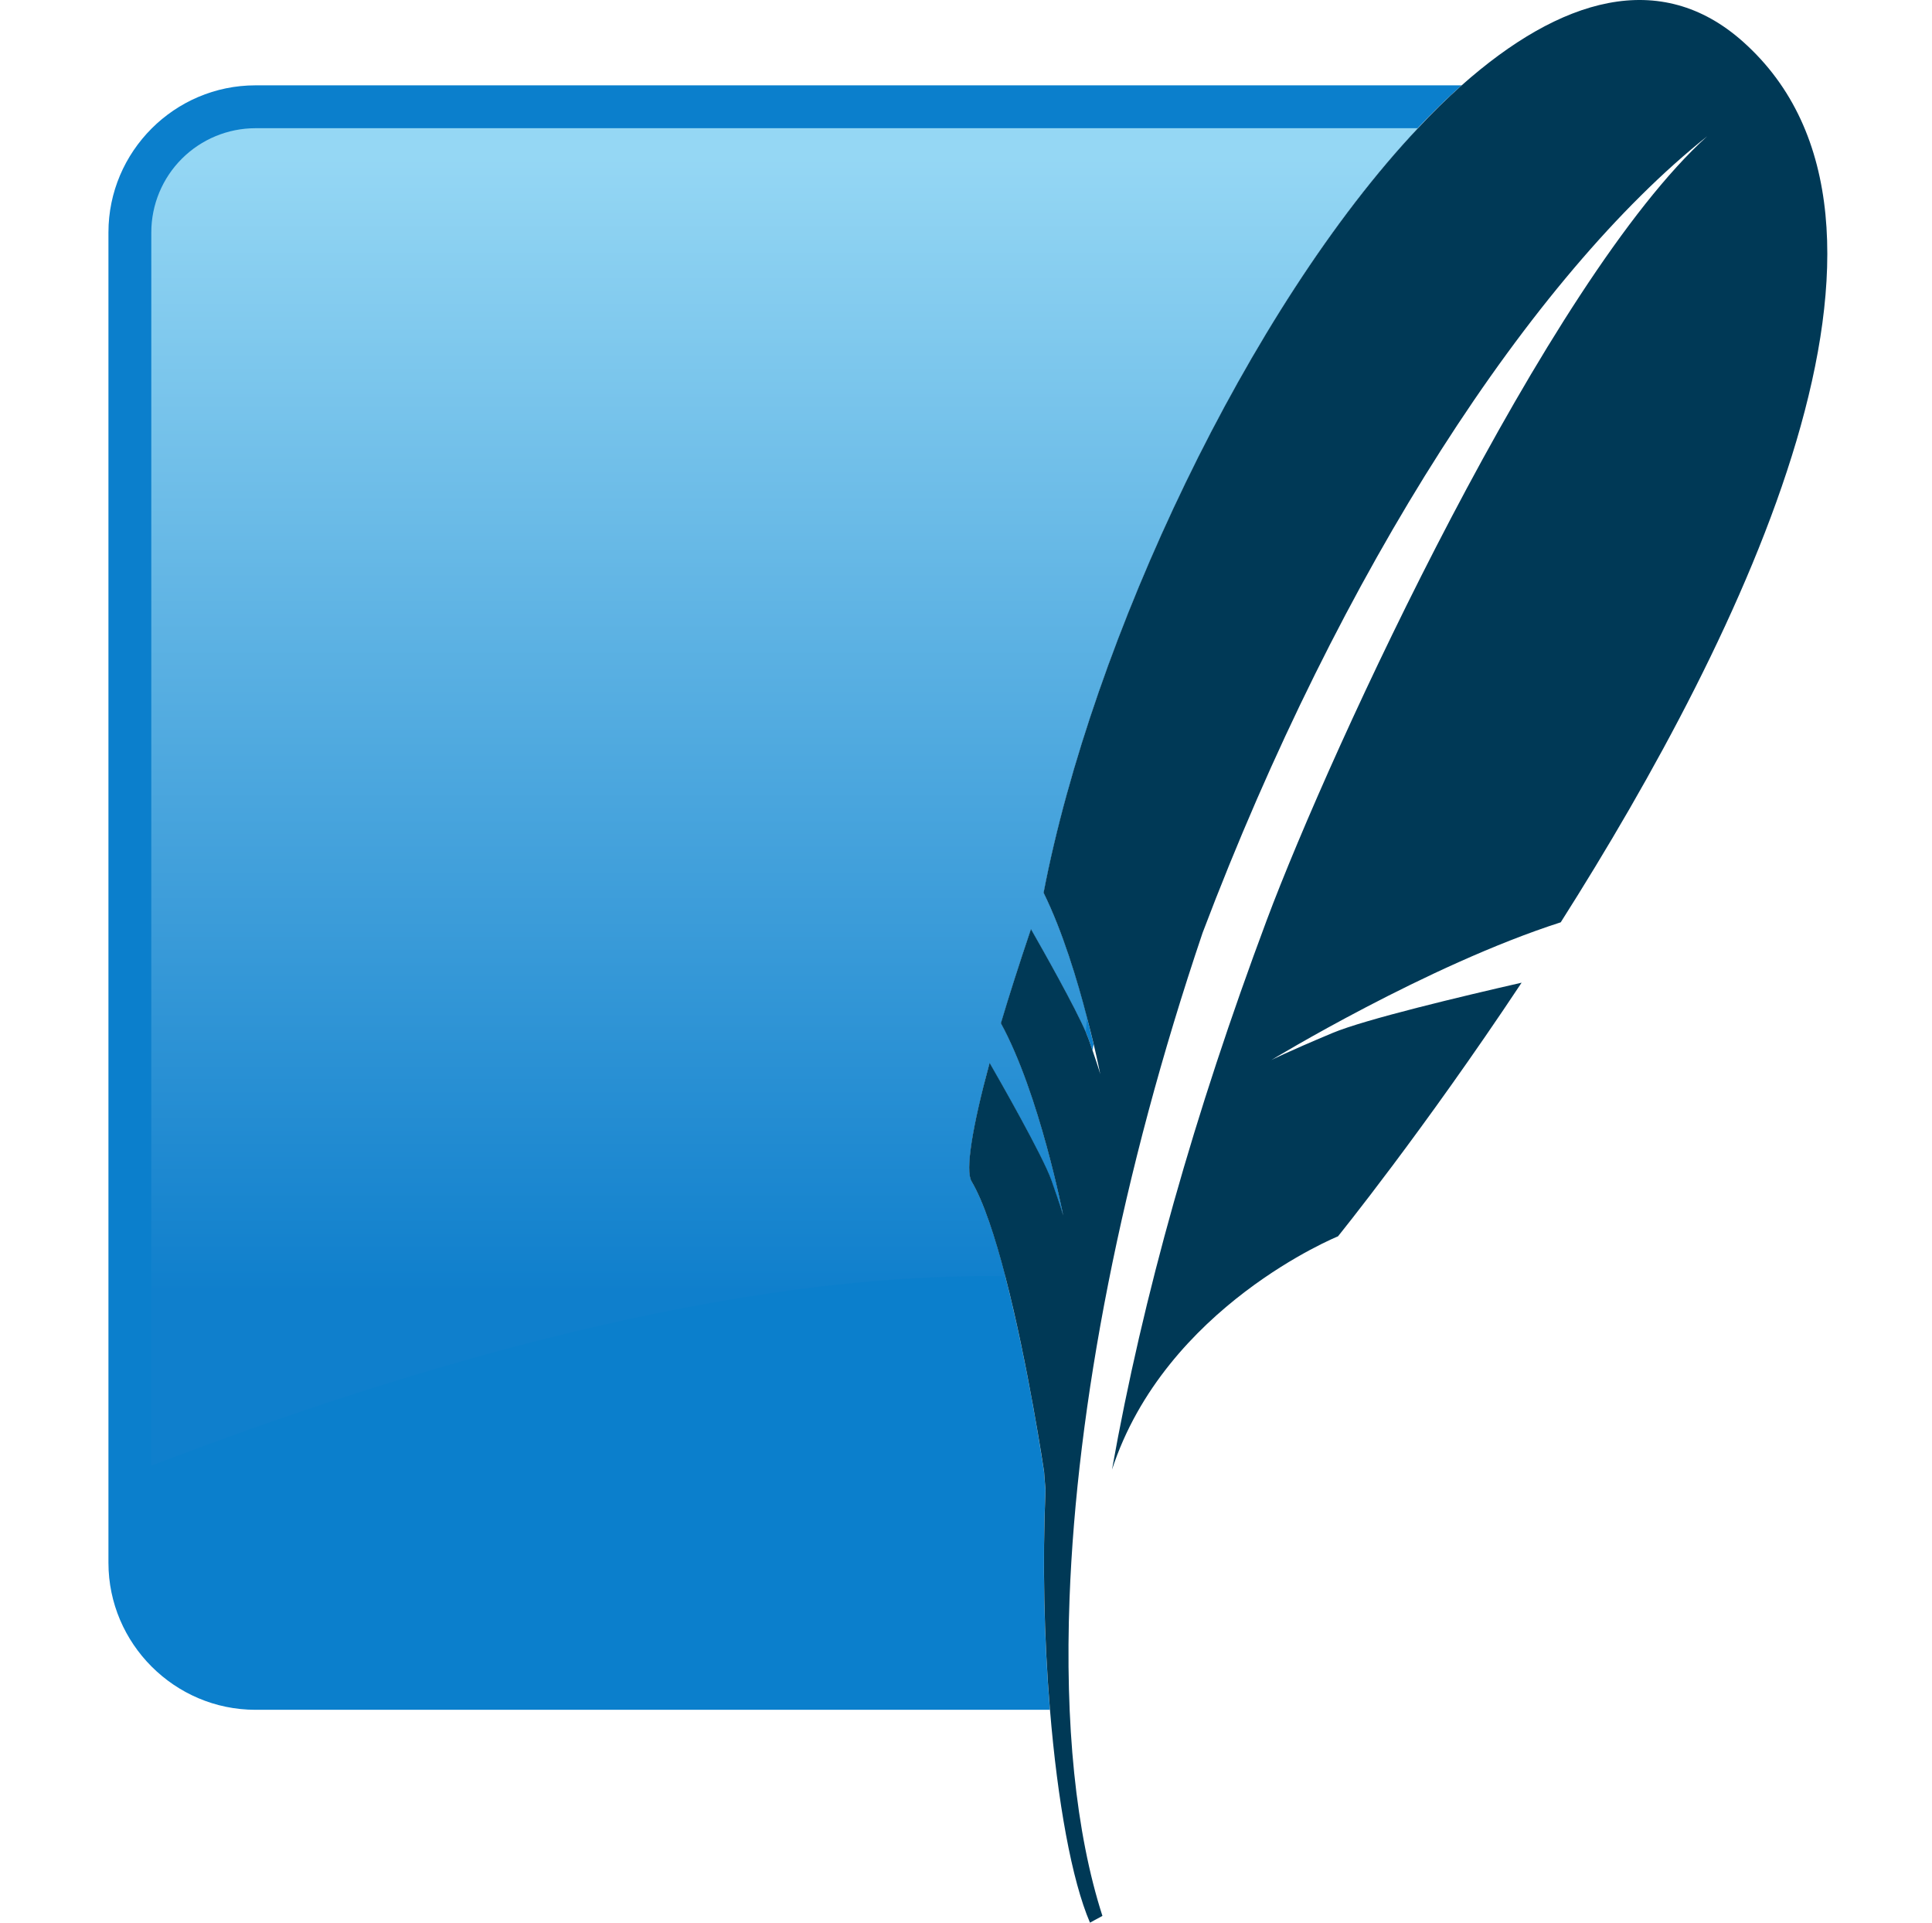
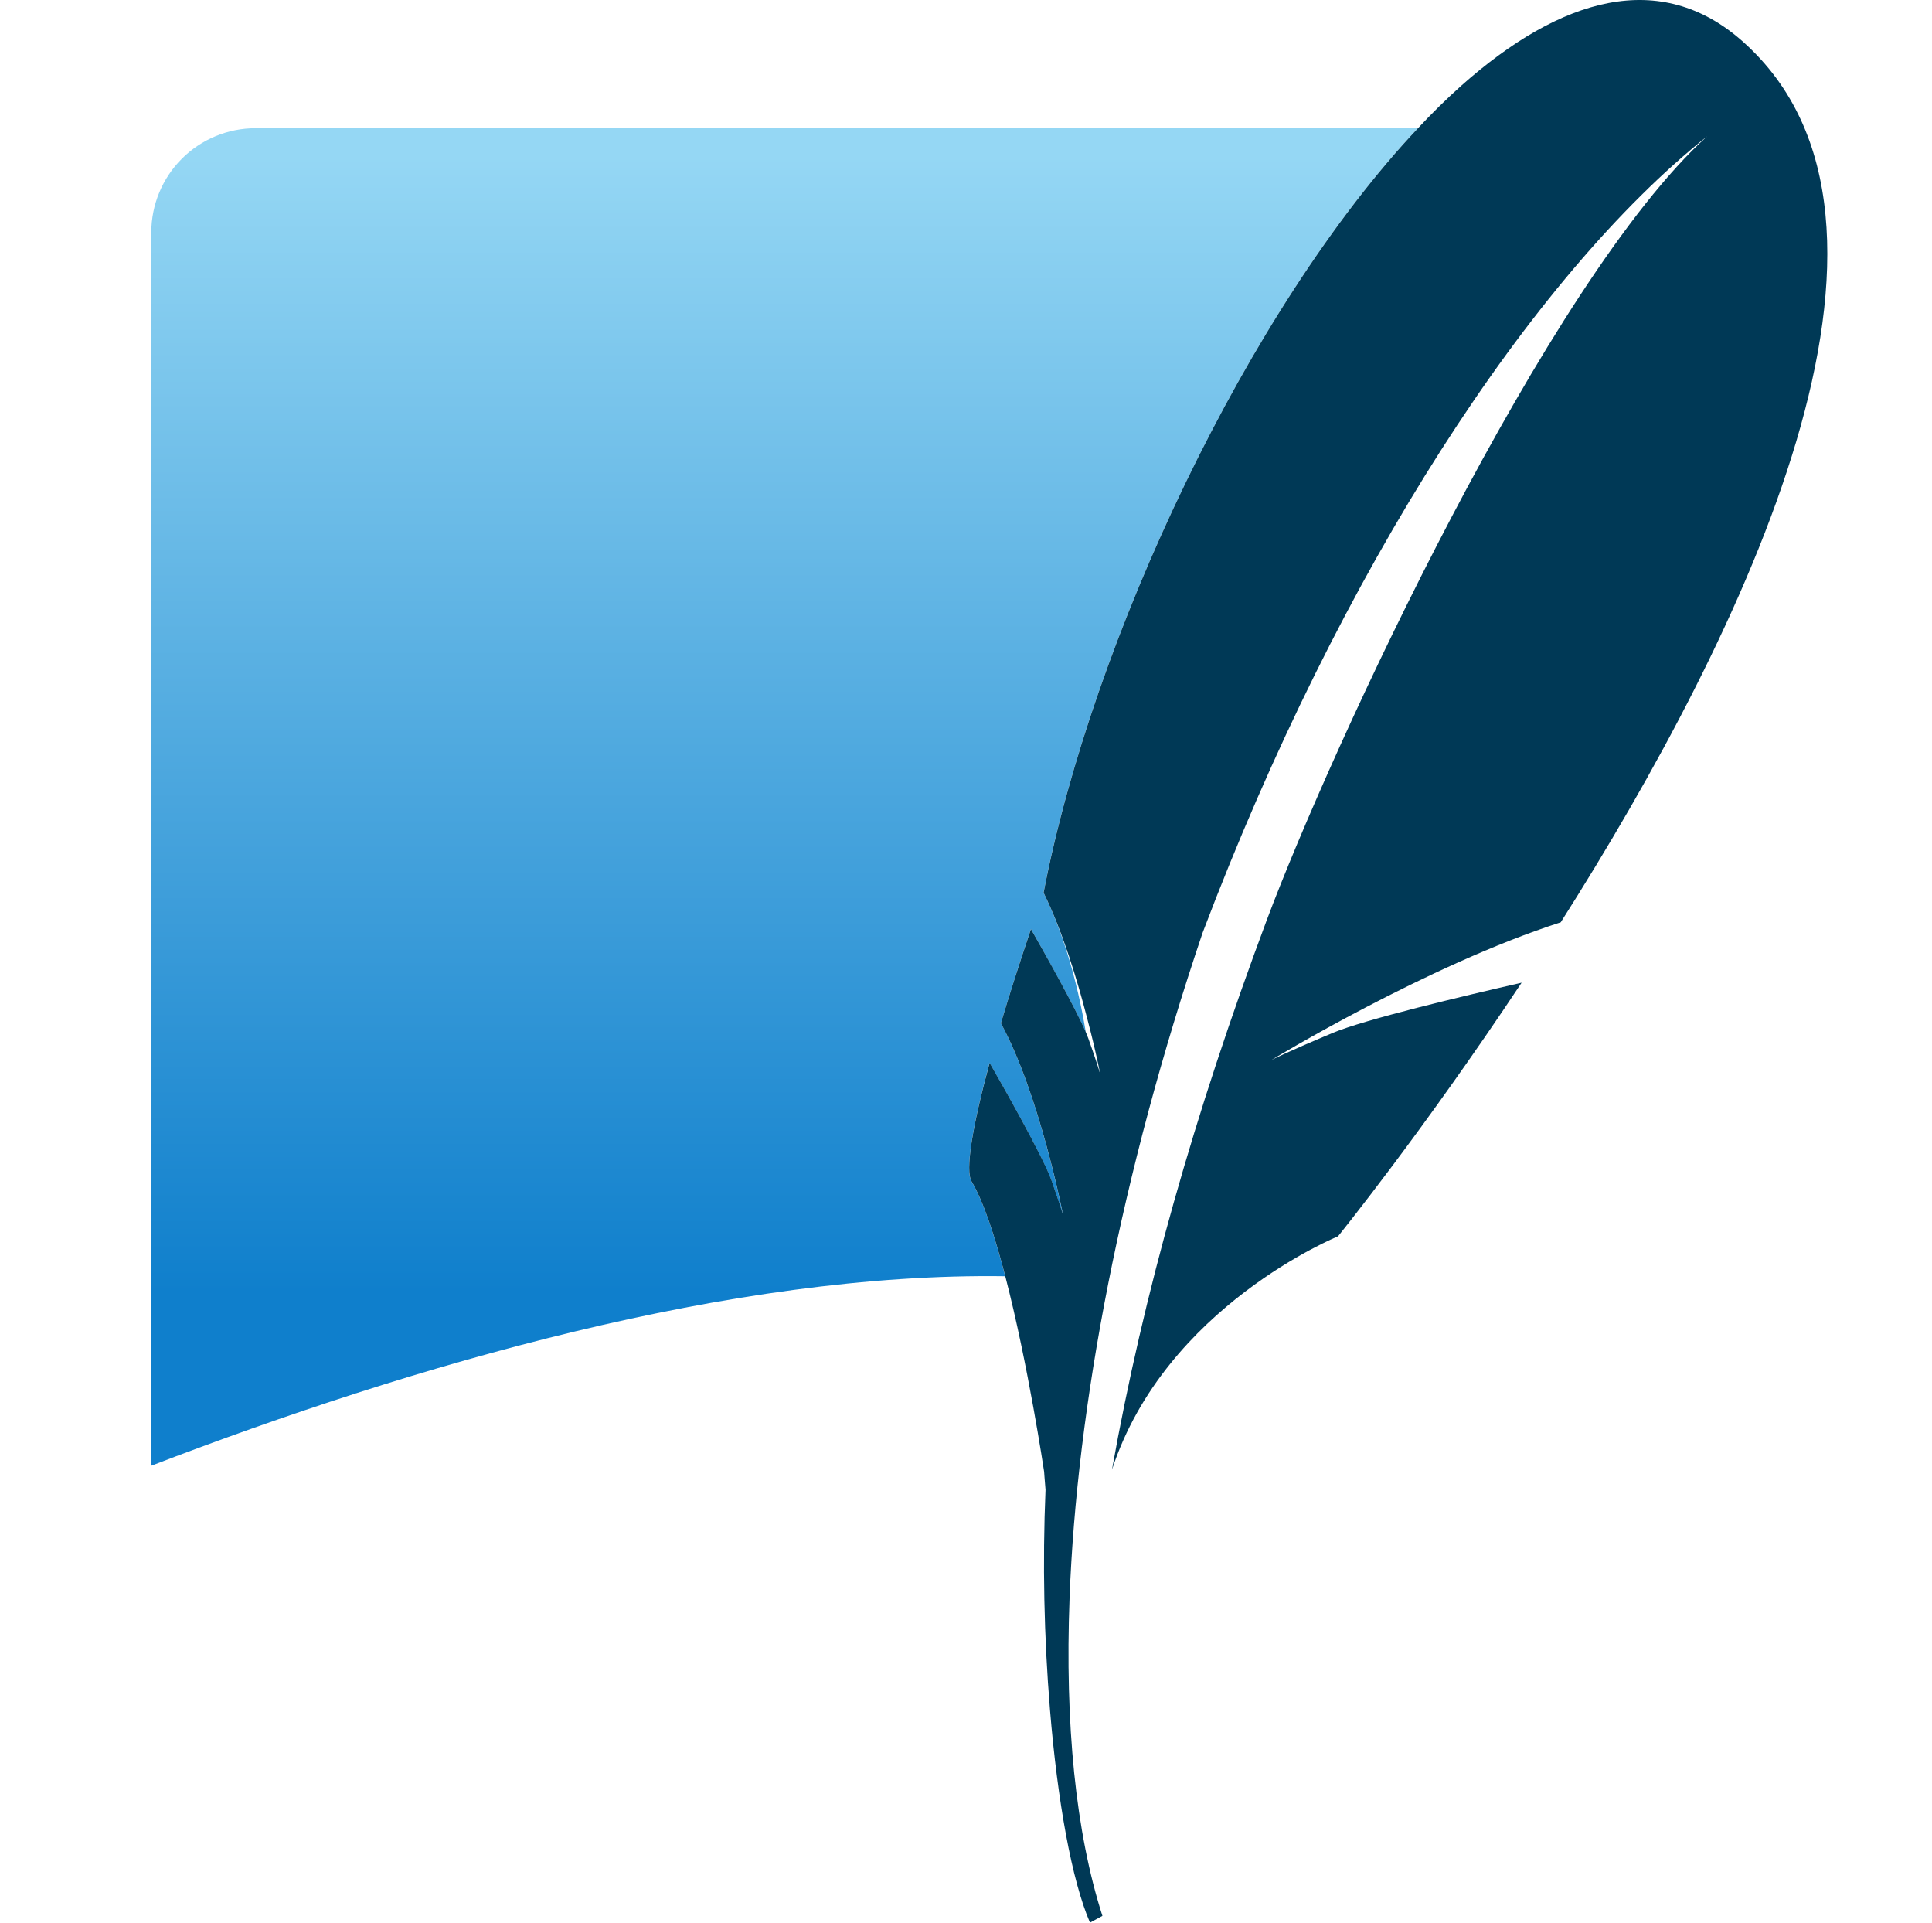
<svg xmlns="http://www.w3.org/2000/svg" width="201" height="200" viewBox="0 0 201 200" fill="none">
-   <path d="M108.765 154.963C108.673 153.822 108.618 153.088 108.618 153.088C108.618 153.088 105.171 129.824 101.062 122.879C100.415 121.774 101.129 117.263 102.948 110.566C104.01 112.393 108.479 120.241 109.382 122.769C110.395 125.619 110.601 126.436 110.601 126.436C110.601 126.436 108.148 113.808 104.126 106.441C105.103 103.157 106.147 99.894 107.257 96.652C108.778 99.324 112.434 105.807 113.238 108.058C113.398 108.516 113.538 108.907 113.66 109.268C113.696 109.054 113.738 108.839 113.776 108.621C112.854 104.708 111.042 97.902 108.563 92.868C114.063 64.23 132.831 25.955 152.063 8.877H26.578C18.16 8.877 11.282 15.761 11.282 24.172V162.563C11.282 170.974 18.167 177.858 26.579 177.858H109.231C108.604 170.244 108.449 162.598 108.767 154.964" fill="#0B7FCC" />
-   <path d="M102.947 110.565C104.01 112.39 108.479 120.234 109.38 122.767C110.394 125.617 110.601 126.434 110.601 126.434C110.601 126.434 108.147 113.806 104.126 106.438C105.104 103.152 106.148 99.886 107.257 96.642C108.643 99.09 111.822 104.718 112.963 107.379L113.091 105.878C112.079 101.978 110.54 96.868 108.563 92.865C113.629 66.504 129.938 31.974 147.51 13.337H26.576C23.703 13.339 20.949 14.482 18.918 16.512C16.887 18.543 15.744 21.297 15.741 24.17V152.467C43.127 141.949 76.154 132.342 104.577 132.757C103.527 128.687 102.326 125.007 101.062 122.876C100.415 121.771 101.129 117.256 102.947 110.565Z" fill="url(#paint0_linear_4978_641)" />
+   <path d="M102.947 110.565C104.01 112.39 108.479 120.234 109.38 122.767C110.394 125.617 110.601 126.434 110.601 126.434C110.601 126.434 108.147 113.806 104.126 106.438C105.104 103.152 106.148 99.886 107.257 96.642C108.643 99.09 111.822 104.718 112.963 107.379C112.079 101.978 110.54 96.868 108.563 92.865C113.629 66.504 129.938 31.974 147.51 13.337H26.576C23.703 13.339 20.949 14.482 18.918 16.512C16.887 18.543 15.744 21.297 15.741 24.17V152.467C43.127 141.949 76.154 132.342 104.577 132.757C103.527 128.687 102.326 125.007 101.062 122.876C100.415 121.771 101.129 117.256 102.947 110.565Z" fill="url(#paint0_linear_4978_641)" />
  <path d="M181.343 4.344C172.749 -3.321 162.337 -0.239 152.071 8.874C150.486 10.292 148.967 11.783 147.518 13.341C129.94 31.975 113.637 66.502 108.571 92.865C110.543 96.869 112.087 101.977 113.093 105.877C113.356 106.877 113.593 107.818 113.784 108.618C114.229 110.504 114.467 111.736 114.467 111.736C114.467 111.736 114.309 111.138 113.662 109.264C113.54 108.905 113.399 108.508 113.24 108.057C113.157 107.828 113.068 107.602 112.971 107.379C111.824 104.718 108.651 99.09 107.259 96.649C106.068 100.164 105.014 103.461 104.128 106.438C108.156 113.805 110.61 126.433 110.61 126.433C110.61 126.433 110.396 125.616 109.389 122.766C108.485 120.233 104.012 112.391 102.956 110.564C101.137 117.254 100.417 121.771 101.07 122.877C102.334 125.005 103.529 128.693 104.585 132.757C106.967 141.924 108.626 153.088 108.626 153.088C108.626 153.088 108.674 153.821 108.773 154.963C108.456 162.596 108.611 170.241 109.237 177.855C110.024 187.402 111.507 195.61 113.399 199.999L114.693 199.297C111.91 190.649 110.781 179.308 111.274 166.241C112.024 146.252 116.621 122.155 125.112 97.04C139.473 59.118 159.39 28.699 177.615 14.172C161.001 29.175 138.517 77.741 131.784 95.727C124.253 115.869 118.912 134.764 115.689 152.874C121.235 135.9 139.199 128.608 139.199 128.608C139.199 128.608 148.007 117.736 158.304 102.221C152.132 103.632 142.007 106.036 138.62 107.458C133.62 109.558 132.265 110.271 132.265 110.271C132.265 110.271 148.47 100.408 162.374 95.941C181.49 65.832 202.315 23.054 181.345 4.346" fill="#003956" />
  <defs>
    <linearGradient id="paint0_linear_4978_641" x1="91.718" y1="16.172" x2="91.718" y2="144.723" gradientUnits="userSpaceOnUse">
      <stop stop-color="#95D7F4" />
      <stop offset="0.92" stop-color="#0F7FCC" />
      <stop offset="1" stop-color="#0F7FCC" />
    </linearGradient>
  </defs>
</svg>